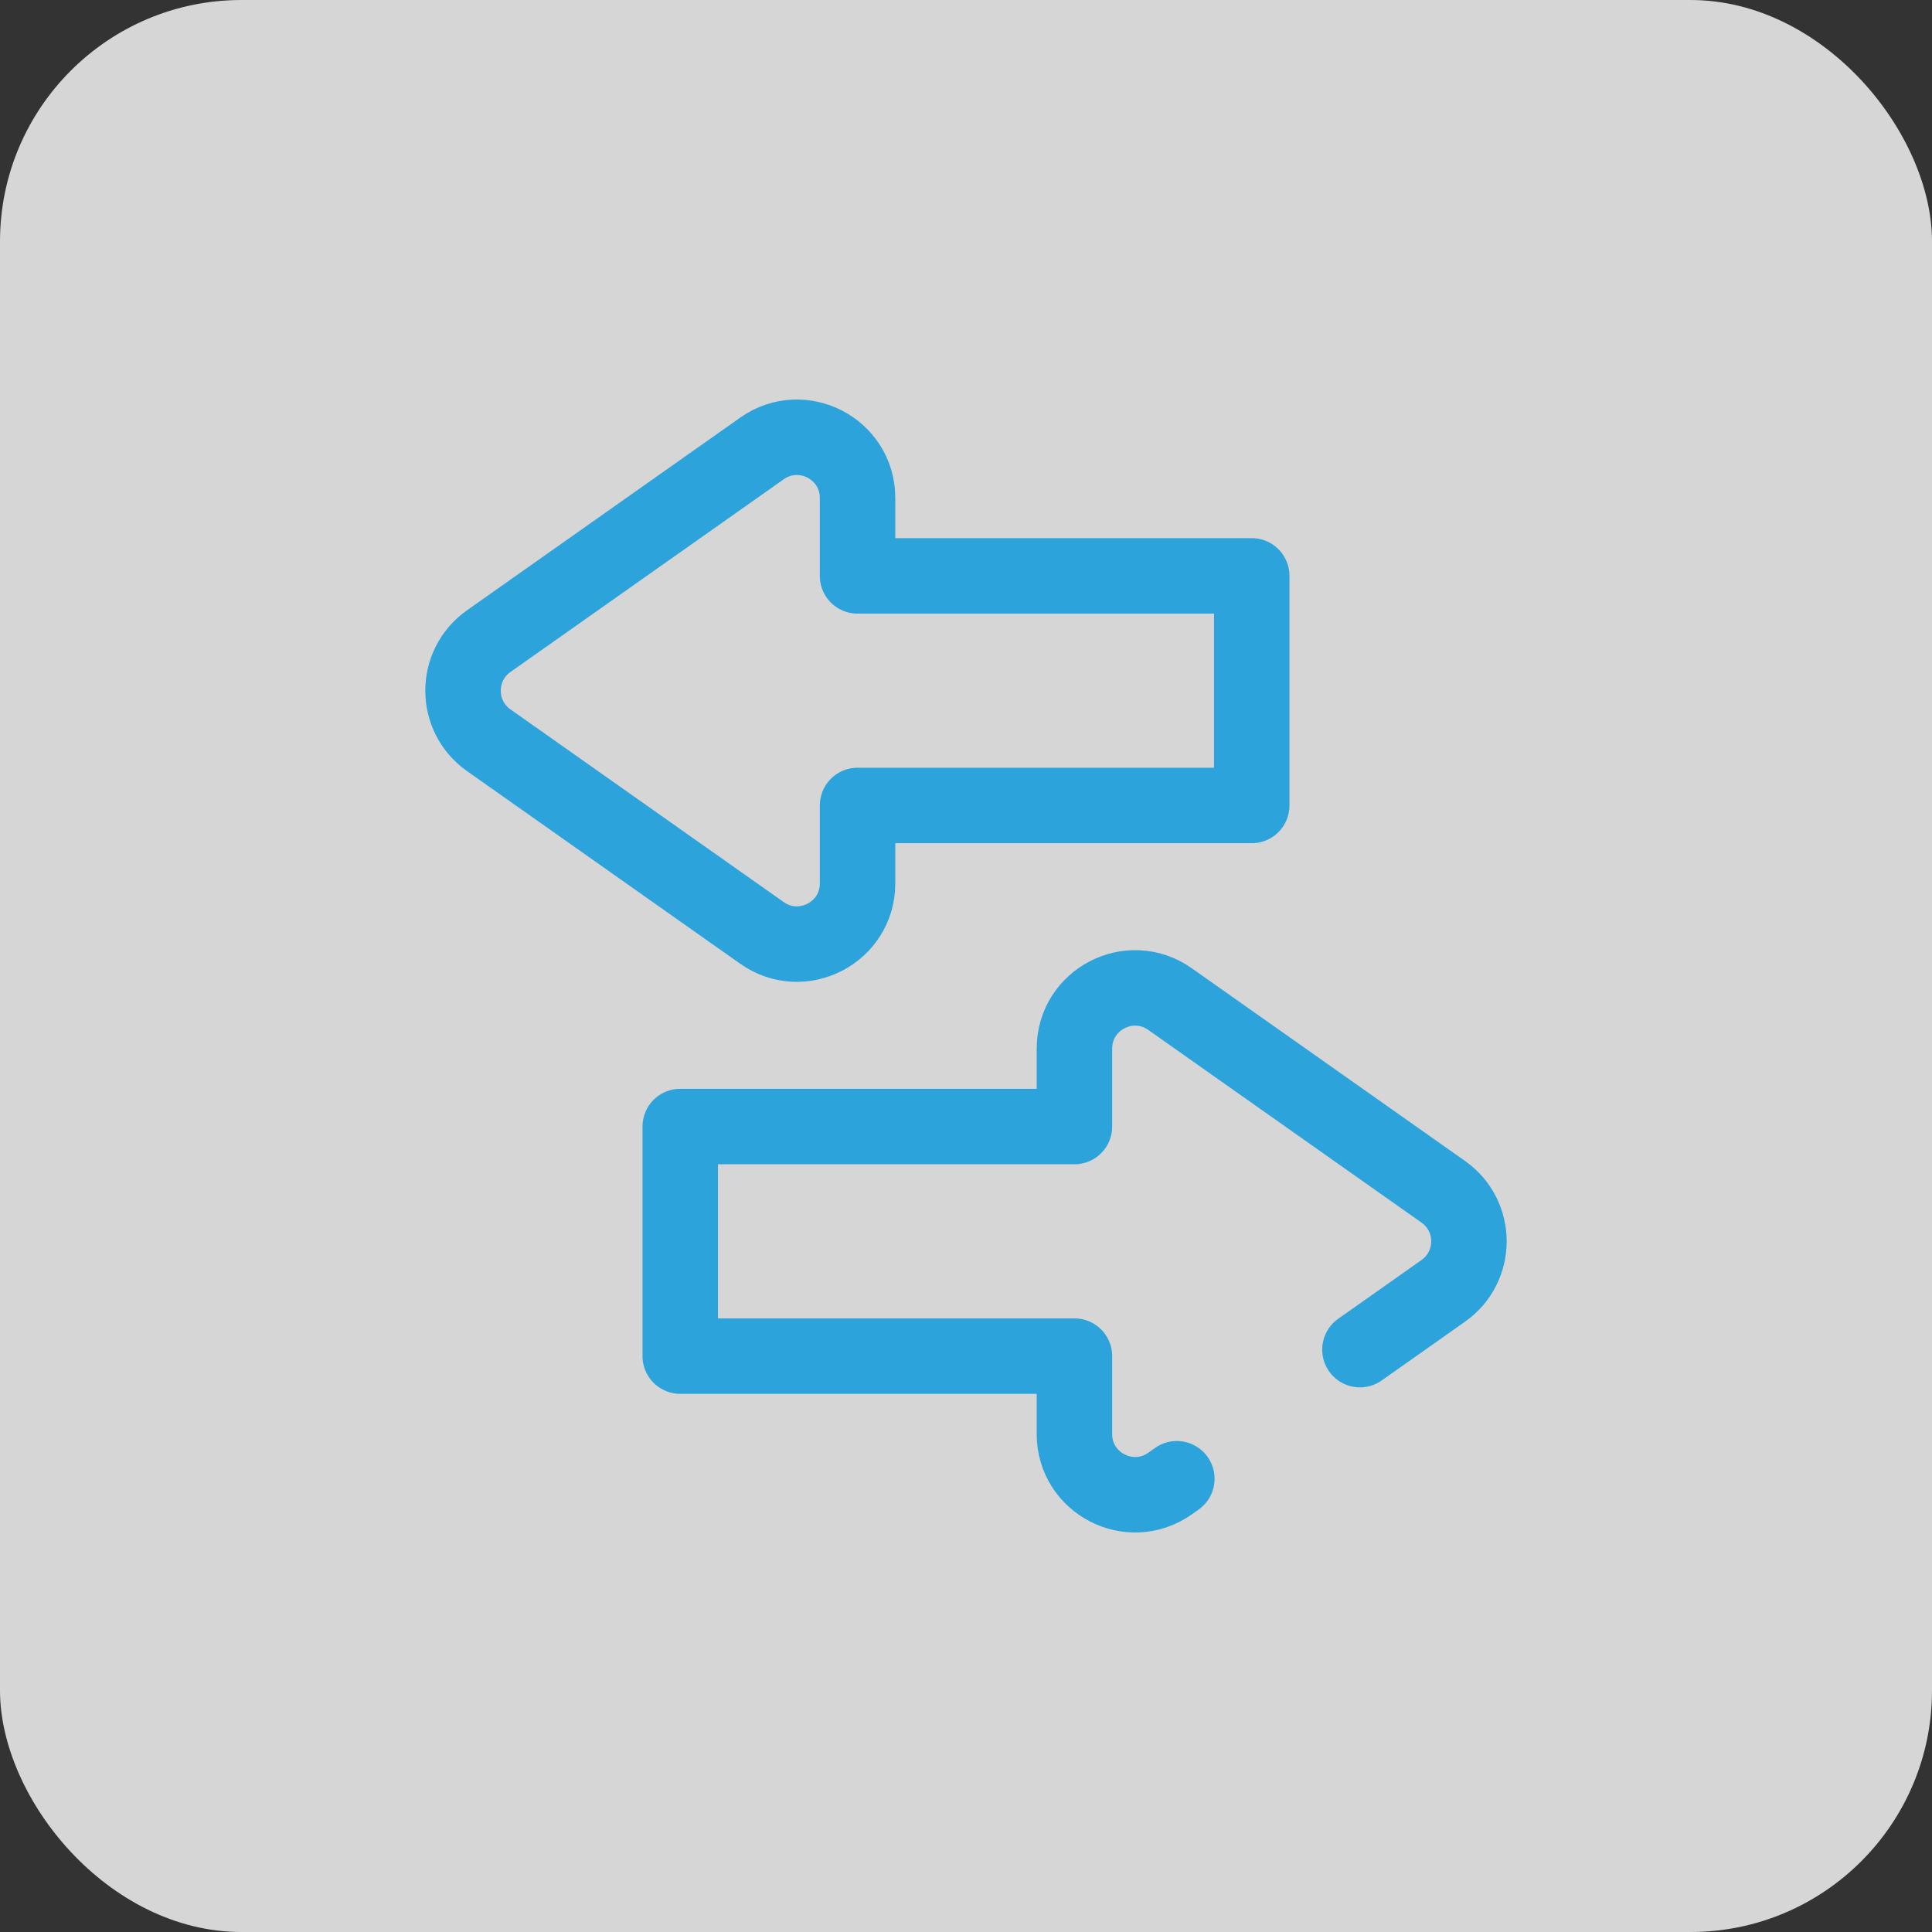
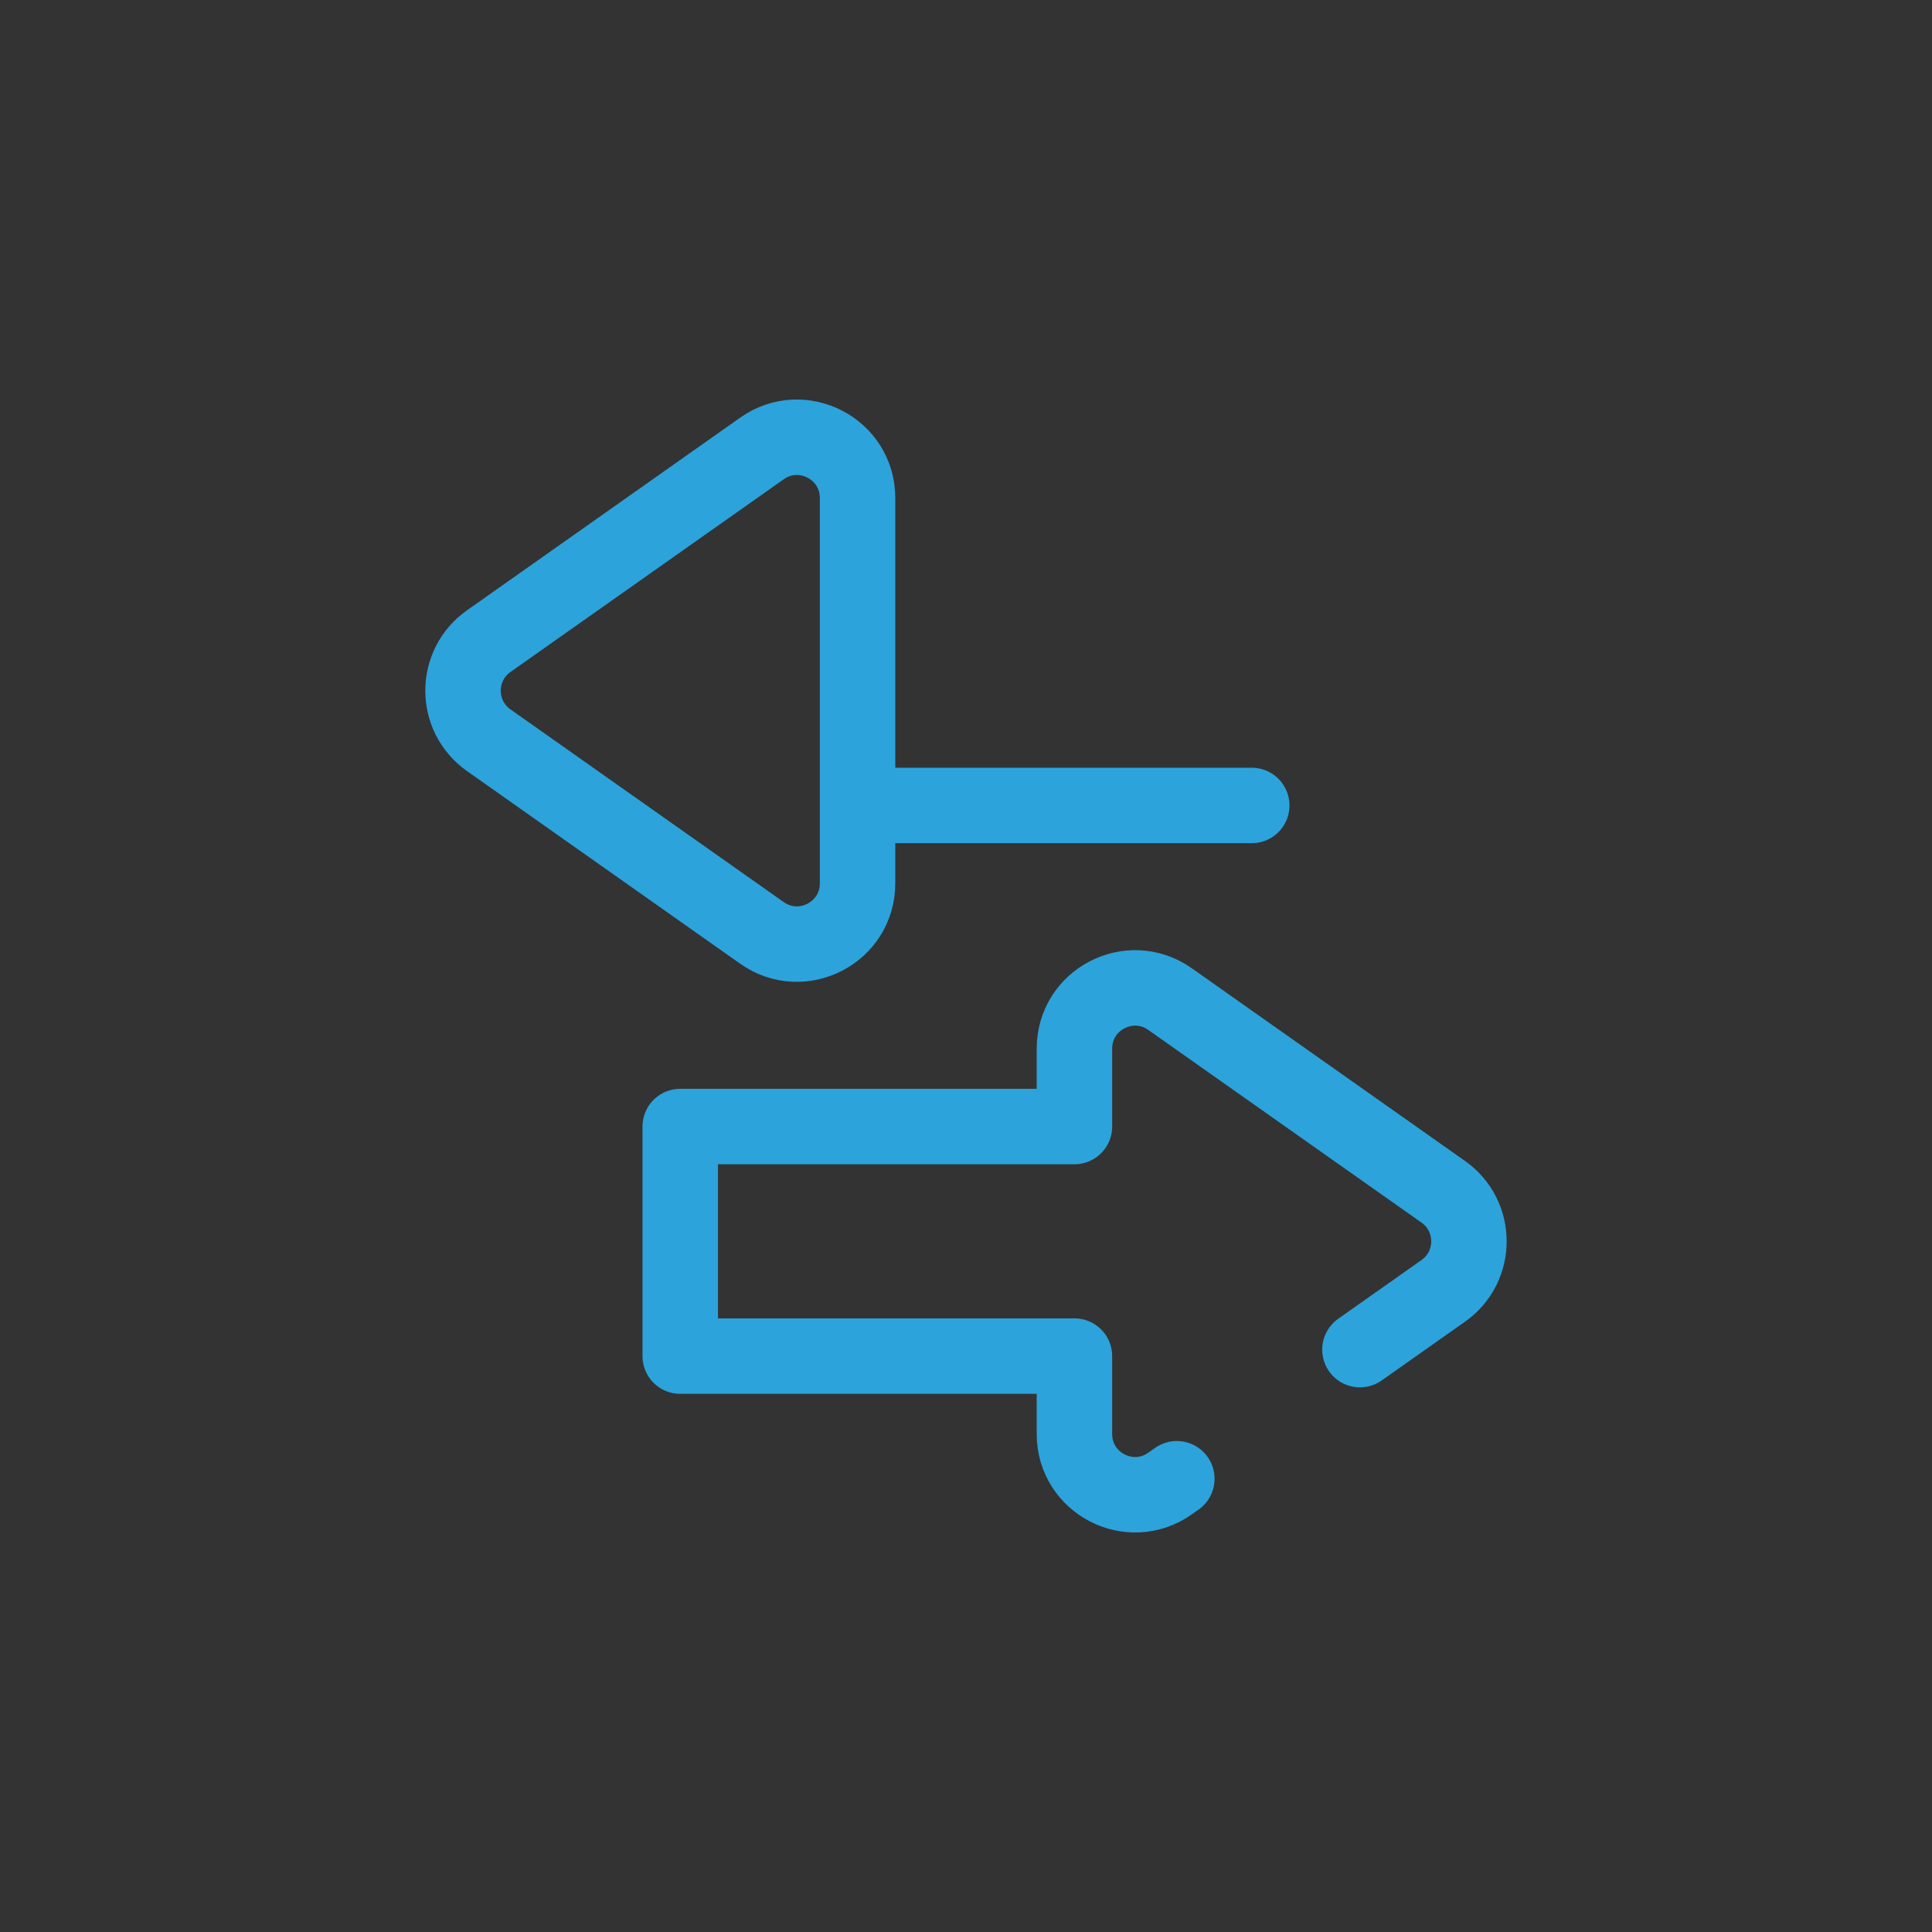
<svg xmlns="http://www.w3.org/2000/svg" width="128" height="128" viewBox="0 0 128 128" fill="none">
  <rect x="0" y="0" width="128" height="128" fill="#333333" stroke="none" />
-   <rect width="128" height="128" rx="16" fill="white" fill-opacity="0.8" />
-   <path d="M50.484 29.71L32.38 42.477C30.11 44.077 30.11 47.442 32.38 49.042L50.484 61.809C53.145 63.685 56.815 61.782 56.815 58.526V53.364H82.931V38.154H56.815V32.992C56.815 29.736 53.145 27.834 50.484 29.71Z" stroke="#2CA3DB" stroke-width="5" stroke-miterlimit="10" stroke-linecap="round" stroke-linejoin="round" />
+   <path d="M50.484 29.71L32.38 42.477C30.11 44.077 30.11 47.442 32.38 49.042L50.484 61.809C53.145 63.685 56.815 61.782 56.815 58.526V53.364H82.931H56.815V32.992C56.815 29.736 53.145 27.834 50.484 29.71Z" stroke="#2CA3DB" stroke-width="5" stroke-miterlimit="10" stroke-linecap="round" stroke-linejoin="round" />
  <path d="M90.099 89.416L95.62 85.523C97.888 83.923 97.888 80.558 95.62 78.958L77.515 66.191C74.854 64.315 71.184 66.218 71.184 69.474V74.636H45.068V89.846H71.184V95.008C71.184 98.264 74.854 100.167 77.515 98.29L77.968 97.971" stroke="#2CA3DB" stroke-width="5" stroke-miterlimit="10" stroke-linecap="round" stroke-linejoin="round" />
</svg>